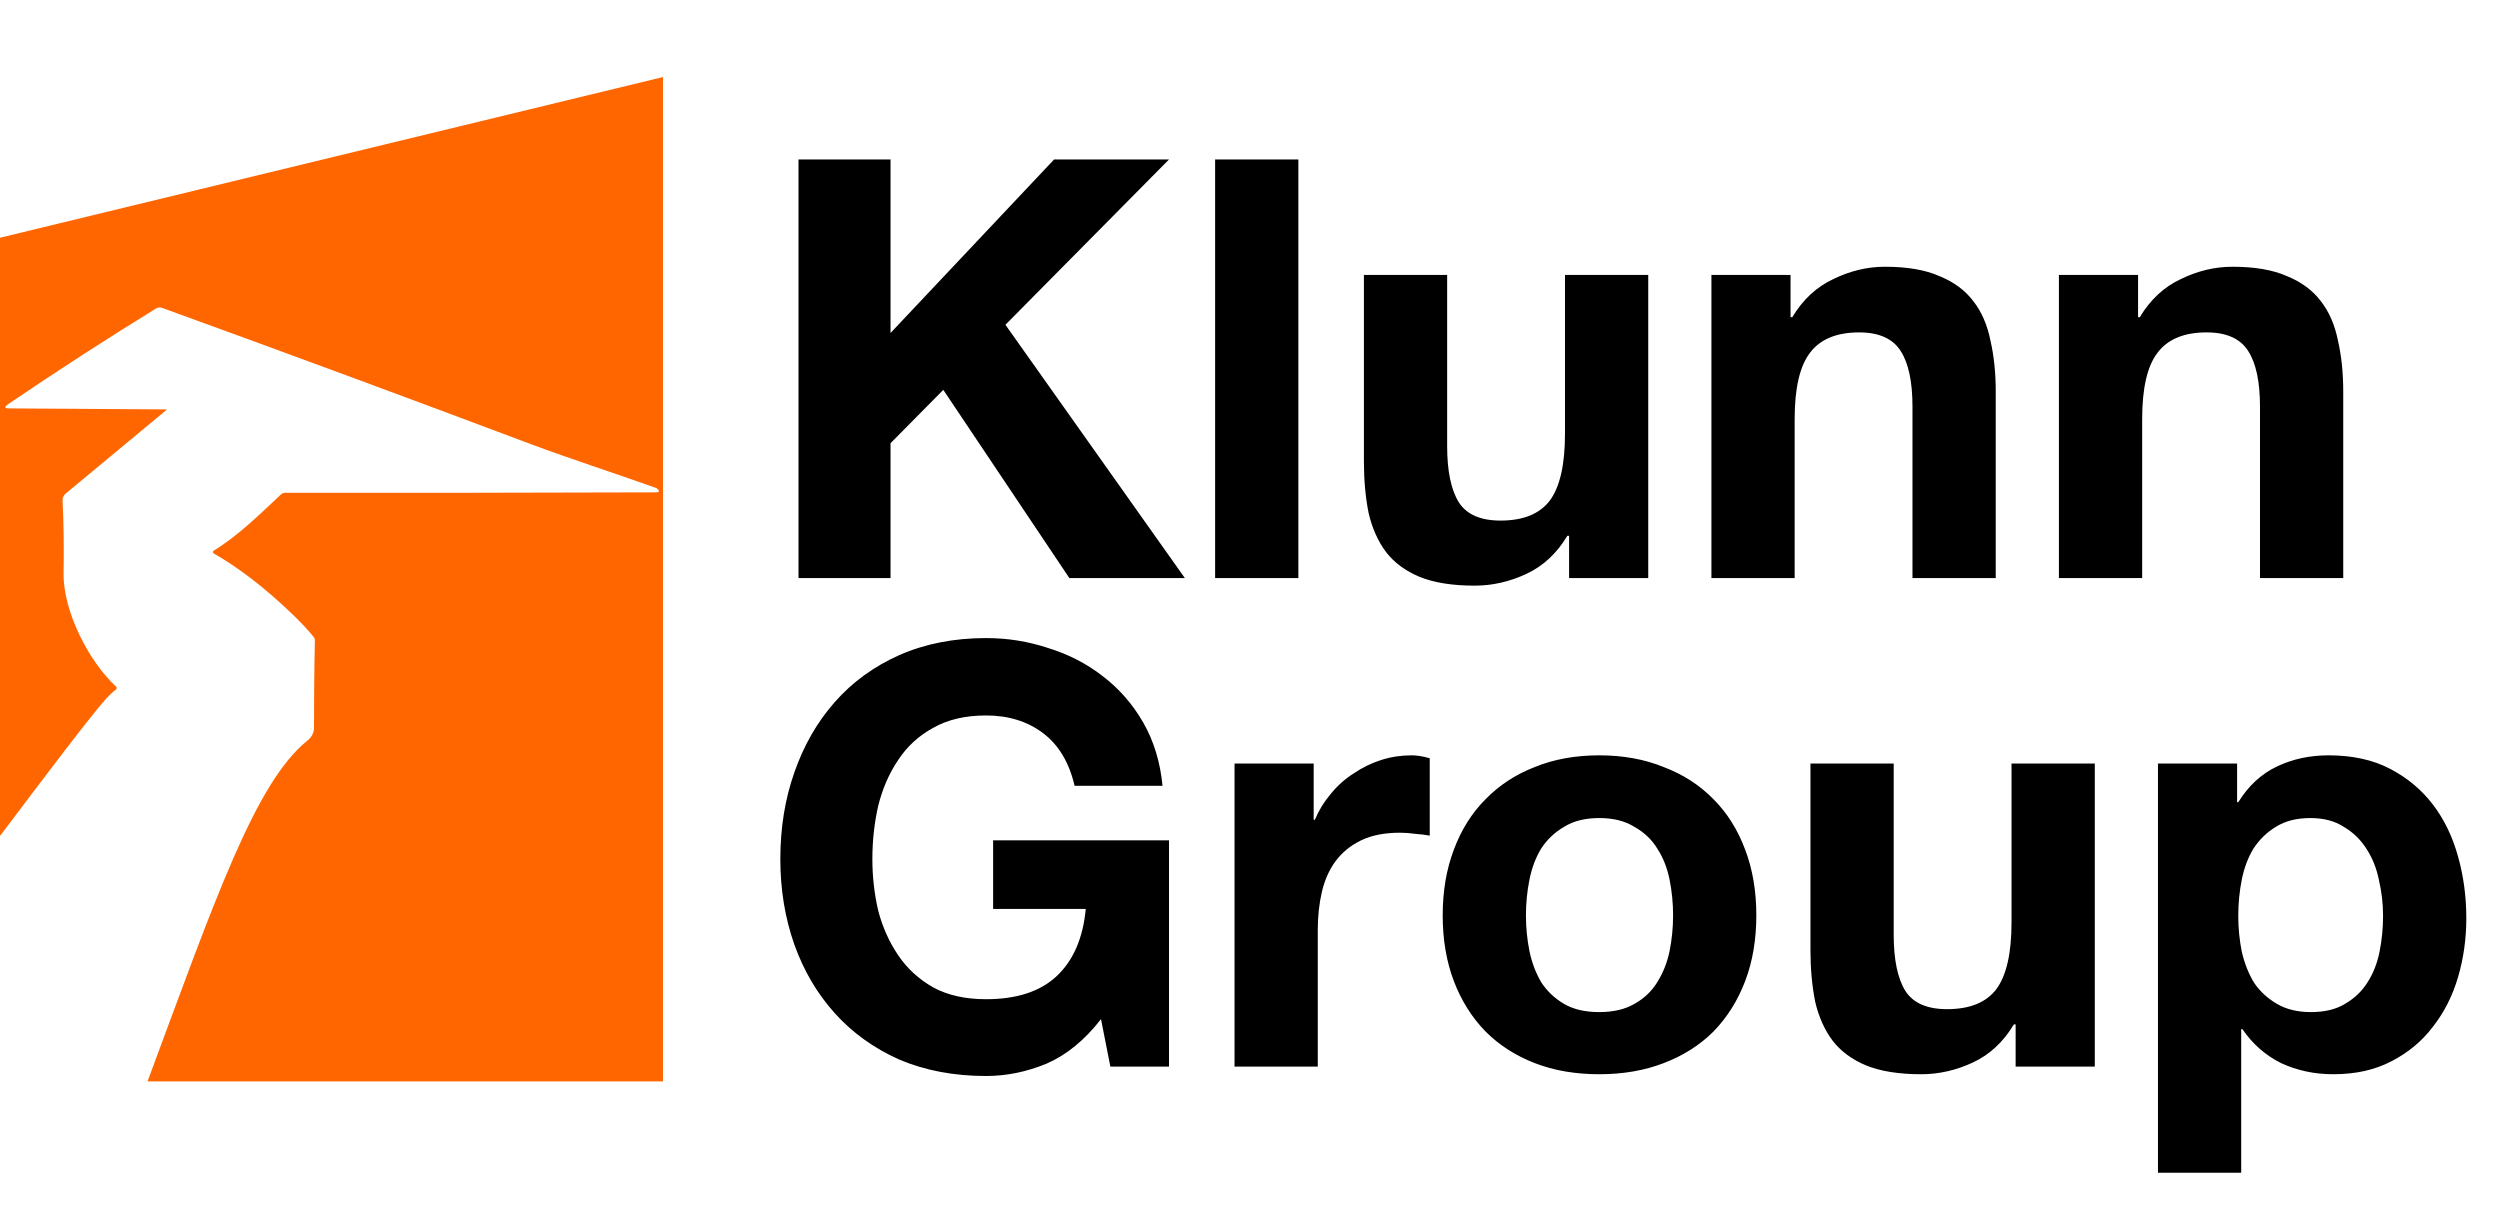
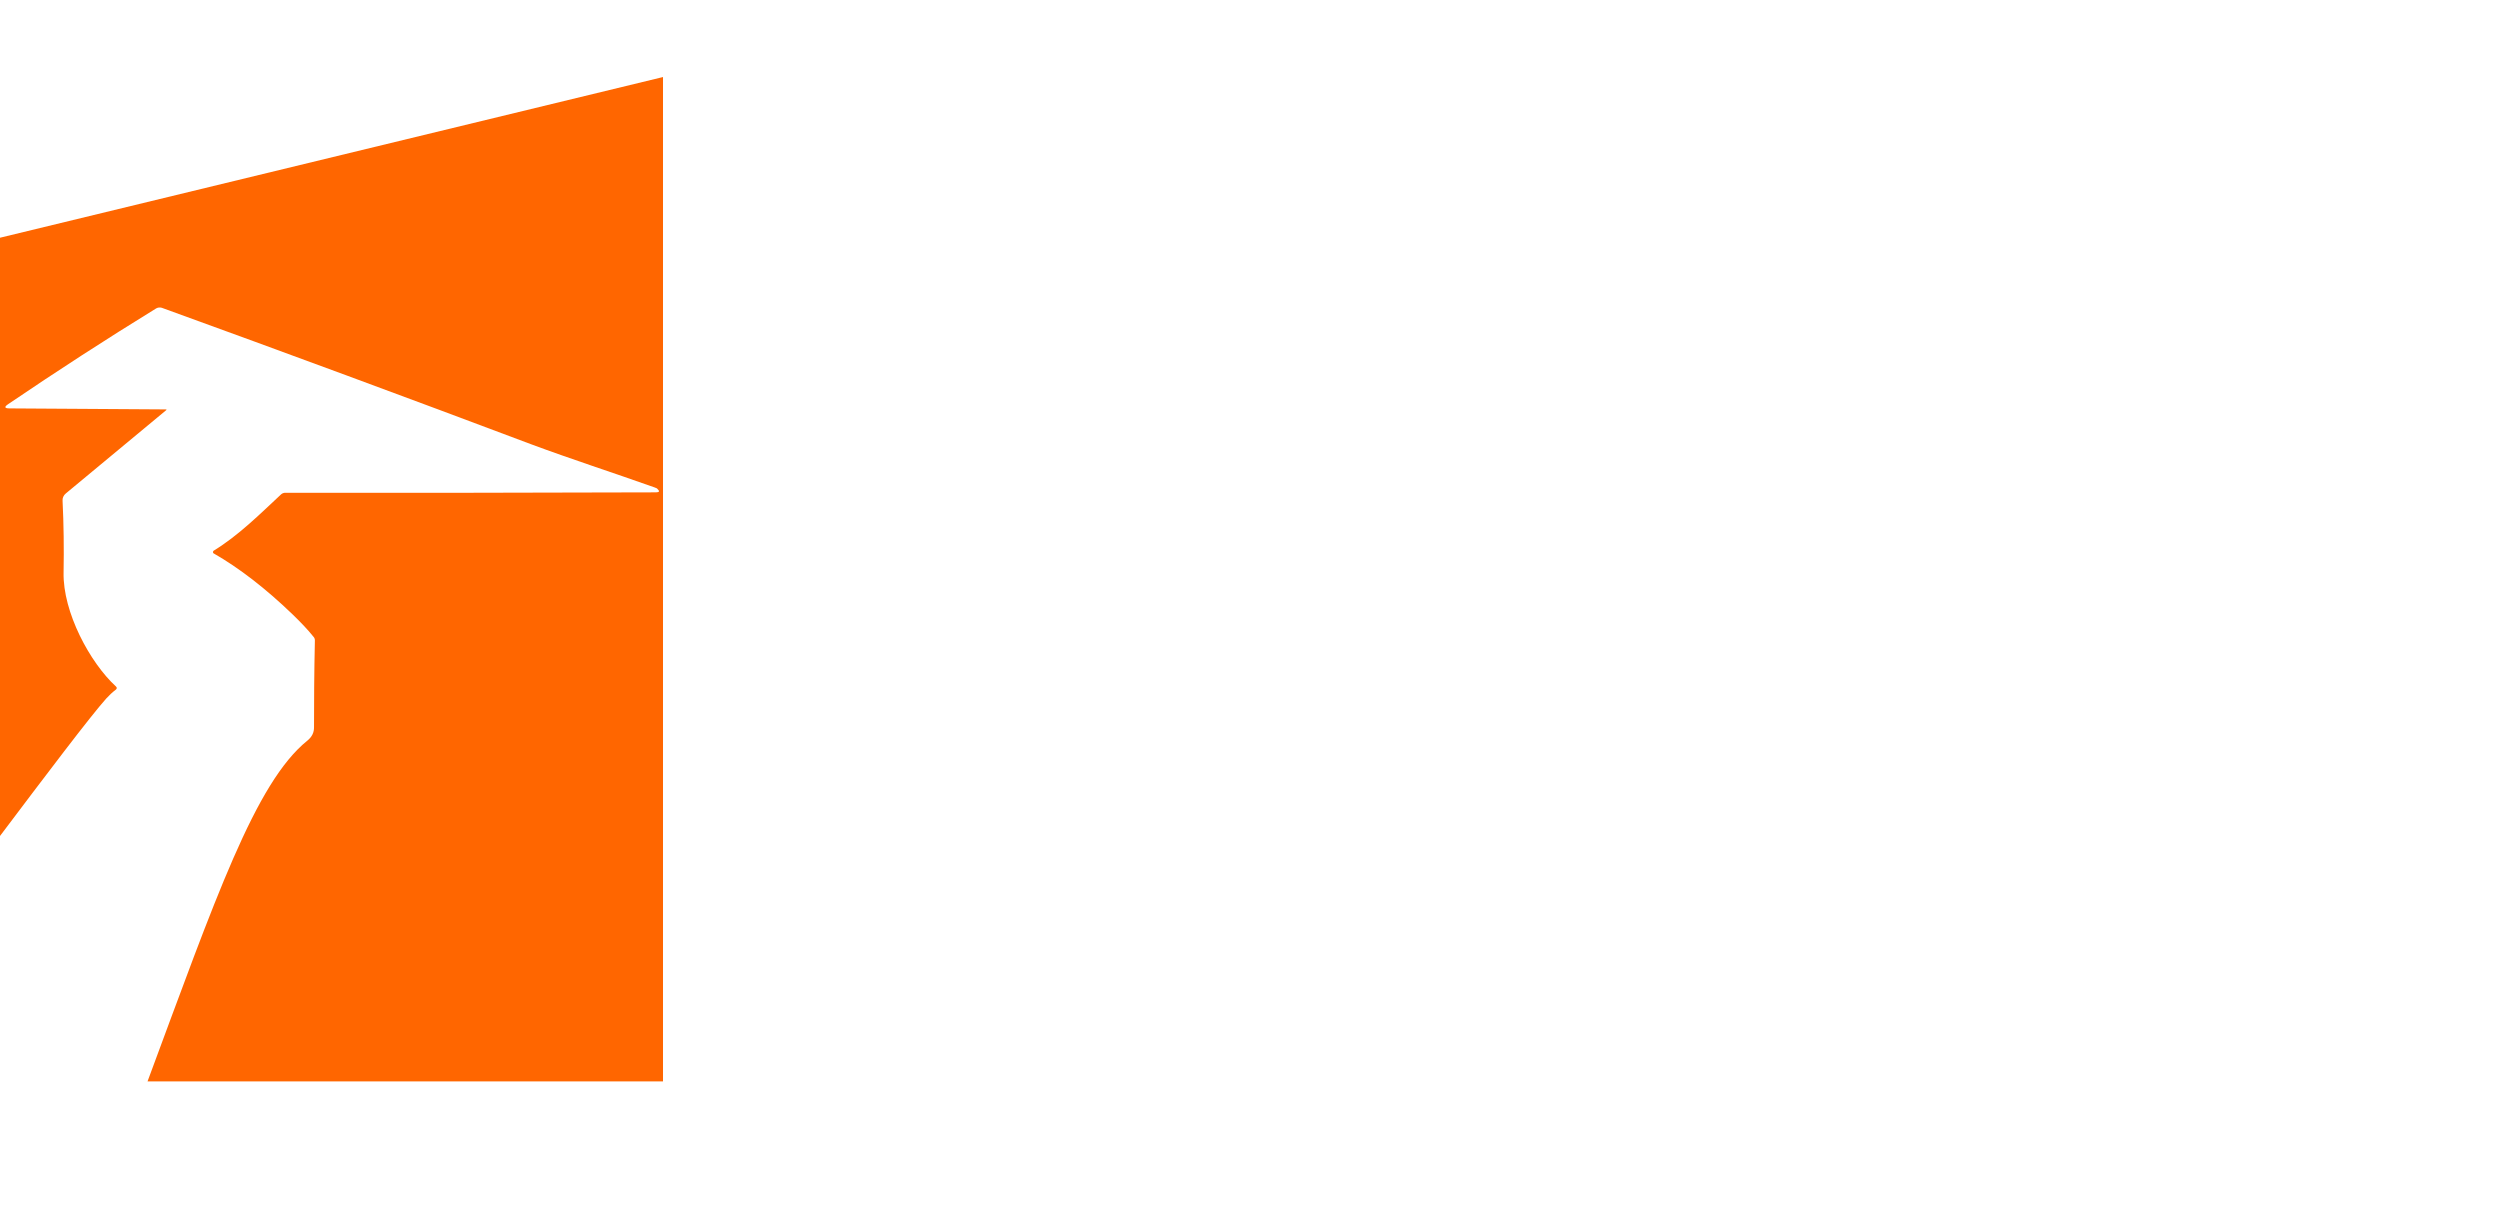
<svg xmlns="http://www.w3.org/2000/svg" width="173" height="84" viewBox="0 0 173 84" fill="none">
-   <path d="M55.256 11.035H61.625V23.043L72.943 11.035H80.895L69.576 22.475L81.99 40H73.998L65.276 26.978L61.625 30.67V40H55.256V11.035ZM84.086 11.035H89.847V40H84.086V11.035ZM114.058 40H108.581V37.079H108.46C107.729 38.296 106.783 39.175 105.62 39.716C104.457 40.257 103.267 40.527 102.05 40.527C100.508 40.527 99.237 40.325 98.237 39.919C97.263 39.513 96.492 38.945 95.924 38.215C95.356 37.458 94.951 36.552 94.707 35.497C94.491 34.415 94.383 33.225 94.383 31.927V19.027H100.143V30.872C100.143 32.603 100.414 33.901 100.955 34.767C101.496 35.605 102.456 36.024 103.835 36.024C105.404 36.024 106.539 35.565 107.243 34.645C107.946 33.699 108.297 32.157 108.297 30.02V19.027H114.058V40ZM118.43 19.027H123.906V21.948H124.028C124.758 20.731 125.705 19.852 126.868 19.311C128.031 18.743 129.221 18.459 130.438 18.459C131.979 18.459 133.237 18.675 134.211 19.108C135.211 19.514 135.995 20.095 136.563 20.852C137.131 21.582 137.523 22.488 137.74 23.57C137.983 24.625 138.105 25.802 138.105 27.1V40H132.344V28.154C132.344 26.424 132.074 25.139 131.533 24.3C130.992 23.435 130.032 23.002 128.653 23.002C127.084 23.002 125.948 23.476 125.245 24.422C124.542 25.342 124.19 26.87 124.19 29.006V40H118.43V19.027ZM142.477 19.027H147.954V21.948H148.075C148.805 20.731 149.752 19.852 150.915 19.311C152.078 18.743 153.268 18.459 154.485 18.459C156.026 18.459 157.284 18.675 158.258 19.108C159.258 19.514 160.043 20.095 160.611 20.852C161.178 21.582 161.571 22.488 161.787 23.57C162.03 24.625 162.152 25.802 162.152 27.1V40H156.392V28.154C156.392 26.424 156.121 25.139 155.58 24.3C155.039 23.435 154.079 23.002 152.7 23.002C151.131 23.002 149.995 23.476 149.292 24.422C148.589 25.342 148.238 26.87 148.238 29.006V40H142.477V19.027Z" fill="black" />
-   <path d="M76.189 70.524C75.053 71.984 73.795 73.012 72.416 73.607C71.037 74.175 69.644 74.459 68.238 74.459C66.02 74.459 64.019 74.08 62.234 73.323C60.476 72.539 58.988 71.471 57.771 70.118C56.554 68.766 55.621 67.184 54.972 65.372C54.323 63.533 53.999 61.559 53.999 59.449C53.999 57.286 54.323 55.284 54.972 53.445C55.621 51.579 56.554 49.956 57.771 48.577C58.988 47.198 60.476 46.116 62.234 45.332C64.019 44.548 66.02 44.155 68.238 44.155C69.725 44.155 71.159 44.385 72.538 44.845C73.944 45.278 75.202 45.927 76.311 46.792C77.446 47.658 78.379 48.726 79.11 49.997C79.84 51.268 80.286 52.729 80.448 54.378H74.363C73.985 52.756 73.254 51.539 72.173 50.727C71.091 49.916 69.779 49.51 68.238 49.51C66.804 49.51 65.587 49.794 64.587 50.362C63.586 50.903 62.775 51.647 62.153 52.593C61.531 53.513 61.071 54.568 60.773 55.758C60.503 56.948 60.368 58.178 60.368 59.449C60.368 60.666 60.503 61.856 60.773 63.019C61.071 64.155 61.531 65.183 62.153 66.102C62.775 67.022 63.586 67.766 64.587 68.333C65.587 68.874 66.804 69.145 68.238 69.145C70.347 69.145 71.97 68.617 73.106 67.563C74.269 66.481 74.945 64.926 75.134 62.897H68.724V58.151H80.895V73.81H76.838L76.189 70.524ZM85.43 52.837H90.906V56.731H90.987C91.258 56.082 91.623 55.487 92.082 54.946C92.542 54.378 93.07 53.905 93.665 53.526C94.26 53.121 94.895 52.81 95.571 52.593C96.247 52.377 96.951 52.269 97.681 52.269C98.059 52.269 98.479 52.337 98.938 52.472V57.827C98.668 57.773 98.343 57.732 97.965 57.705C97.586 57.651 97.221 57.624 96.869 57.624C95.815 57.624 94.922 57.8 94.192 58.151C93.462 58.503 92.867 58.989 92.407 59.611C91.974 60.206 91.663 60.91 91.474 61.721C91.285 62.532 91.19 63.411 91.19 64.358V73.81H85.43V52.837ZM105.595 63.344C105.595 64.182 105.676 65.007 105.839 65.818C106.001 66.603 106.271 67.319 106.65 67.968C107.056 68.59 107.583 69.091 108.232 69.469C108.881 69.848 109.692 70.037 110.666 70.037C111.64 70.037 112.451 69.848 113.1 69.469C113.776 69.091 114.304 68.59 114.682 67.968C115.088 67.319 115.372 66.603 115.534 65.818C115.696 65.007 115.778 64.182 115.778 63.344C115.778 62.505 115.696 61.68 115.534 60.869C115.372 60.058 115.088 59.341 114.682 58.719C114.304 58.097 113.776 57.597 113.1 57.218C112.451 56.812 111.64 56.609 110.666 56.609C109.692 56.609 108.881 56.812 108.232 57.218C107.583 57.597 107.056 58.097 106.65 58.719C106.271 59.341 106.001 60.058 105.839 60.869C105.676 61.68 105.595 62.505 105.595 63.344ZM99.835 63.344C99.835 61.667 100.092 60.152 100.605 58.8C101.119 57.421 101.849 56.258 102.796 55.311C103.743 54.338 104.878 53.594 106.204 53.08C107.529 52.539 109.016 52.269 110.666 52.269C112.316 52.269 113.803 52.539 115.128 53.08C116.481 53.594 117.63 54.338 118.577 55.311C119.523 56.258 120.253 57.421 120.767 58.8C121.281 60.152 121.538 61.667 121.538 63.344C121.538 65.02 121.281 66.535 120.767 67.887C120.253 69.239 119.523 70.402 118.577 71.376C117.63 72.323 116.481 73.053 115.128 73.567C113.803 74.08 112.316 74.337 110.666 74.337C109.016 74.337 107.529 74.08 106.204 73.567C104.878 73.053 103.743 72.323 102.796 71.376C101.849 70.402 101.119 69.239 100.605 67.887C100.092 66.535 99.835 65.02 99.835 63.344ZM144.959 73.81H139.482V70.889H139.36C138.63 72.106 137.684 72.985 136.521 73.526C135.358 74.067 134.168 74.337 132.951 74.337C131.409 74.337 130.138 74.135 129.137 73.729C128.164 73.323 127.393 72.755 126.825 72.025C126.257 71.268 125.851 70.362 125.608 69.307C125.392 68.225 125.284 67.035 125.284 65.737V52.837H131.044V64.682C131.044 66.413 131.315 67.711 131.855 68.577C132.396 69.415 133.356 69.834 134.736 69.834C136.304 69.834 137.44 69.375 138.143 68.455C138.846 67.509 139.198 65.967 139.198 63.831V52.837H144.959V73.81ZM159.919 70.037C160.865 70.037 161.65 69.848 162.272 69.469C162.921 69.091 163.434 68.604 163.813 68.009C164.219 67.387 164.503 66.67 164.665 65.859C164.827 65.047 164.908 64.223 164.908 63.384C164.908 62.546 164.814 61.721 164.624 60.91C164.462 60.098 164.178 59.382 163.773 58.76C163.367 58.111 162.839 57.597 162.19 57.218C161.568 56.812 160.798 56.609 159.878 56.609C158.932 56.609 158.134 56.812 157.485 57.218C156.863 57.597 156.349 58.097 155.943 58.719C155.564 59.341 155.294 60.058 155.132 60.869C154.969 61.68 154.888 62.519 154.888 63.384C154.888 64.223 154.969 65.047 155.132 65.859C155.321 66.67 155.605 67.387 155.984 68.009C156.389 68.604 156.917 69.091 157.566 69.469C158.215 69.848 158.999 70.037 159.919 70.037ZM149.331 52.837H154.807V55.514H154.888C155.591 54.378 156.484 53.553 157.566 53.04C158.648 52.526 159.838 52.269 161.136 52.269C162.785 52.269 164.205 52.58 165.395 53.202C166.585 53.824 167.572 54.649 168.357 55.676C169.141 56.704 169.722 57.908 170.101 59.287C170.48 60.639 170.669 62.059 170.669 63.547C170.669 64.953 170.48 66.305 170.101 67.603C169.722 68.901 169.141 70.051 168.357 71.051C167.599 72.052 166.639 72.85 165.476 73.445C164.34 74.04 163.002 74.337 161.46 74.337C160.162 74.337 158.959 74.08 157.85 73.567C156.768 73.026 155.875 72.241 155.172 71.214H155.091V81.153H149.331V52.837Z" fill="black" />
  <path d="M45.88 5.331V74.831H10.21C14.9 62.2 17.66 54.16 21.27 51.251C21.59 50.99 21.74 50.681 21.73 50.31C21.73 48.59 21.74 46.59 21.79 44.321C21.79 44.221 21.76 44.13 21.69 44.06C21.29 43.56 20.8 43.05 20.22 42.49C18.38 40.721 16.56 39.31 14.78 38.291C14.75 38.281 14.74 38.23 14.74 38.211C14.74 38.17 14.75 38.13 14.78 38.111C16.5 37.06 17.96 35.6 19.45 34.211C19.53 34.141 19.63 34.1 19.74 34.1C28.13 34.111 36.68 34.1 45.39 34.071C45.63 34.071 45.67 33.99 45.49 33.831C45.48 33.8 45.41 33.77 45.3 33.73C42.46 32.721 39.49 31.761 36.75 30.741C28.25 27.541 19.72 24.39 11.2 21.3C11.08 21.261 10.94 21.27 10.81 21.34C7.33 23.48 3.92 25.691 0.56 27.971C0.28 28.16 0.31 28.261 0.66 28.261L11.47 28.331C11.54 28.331 11.54 28.36 11.48 28.401L4.55 34.151C4.4 34.27 4.31 34.471 4.33 34.66C4.41 36.281 4.43 37.931 4.4 39.611C4.34 42.361 6.23 45.861 8.02 47.501C8.1 47.571 8.1 47.651 8.02 47.721C7.78 47.901 7.56 48.111 7.35 48.34C6.28 49.531 3.11 53.721 0 57.85V16.451L45.88 5.331Z" fill="#FF6600" />
</svg>